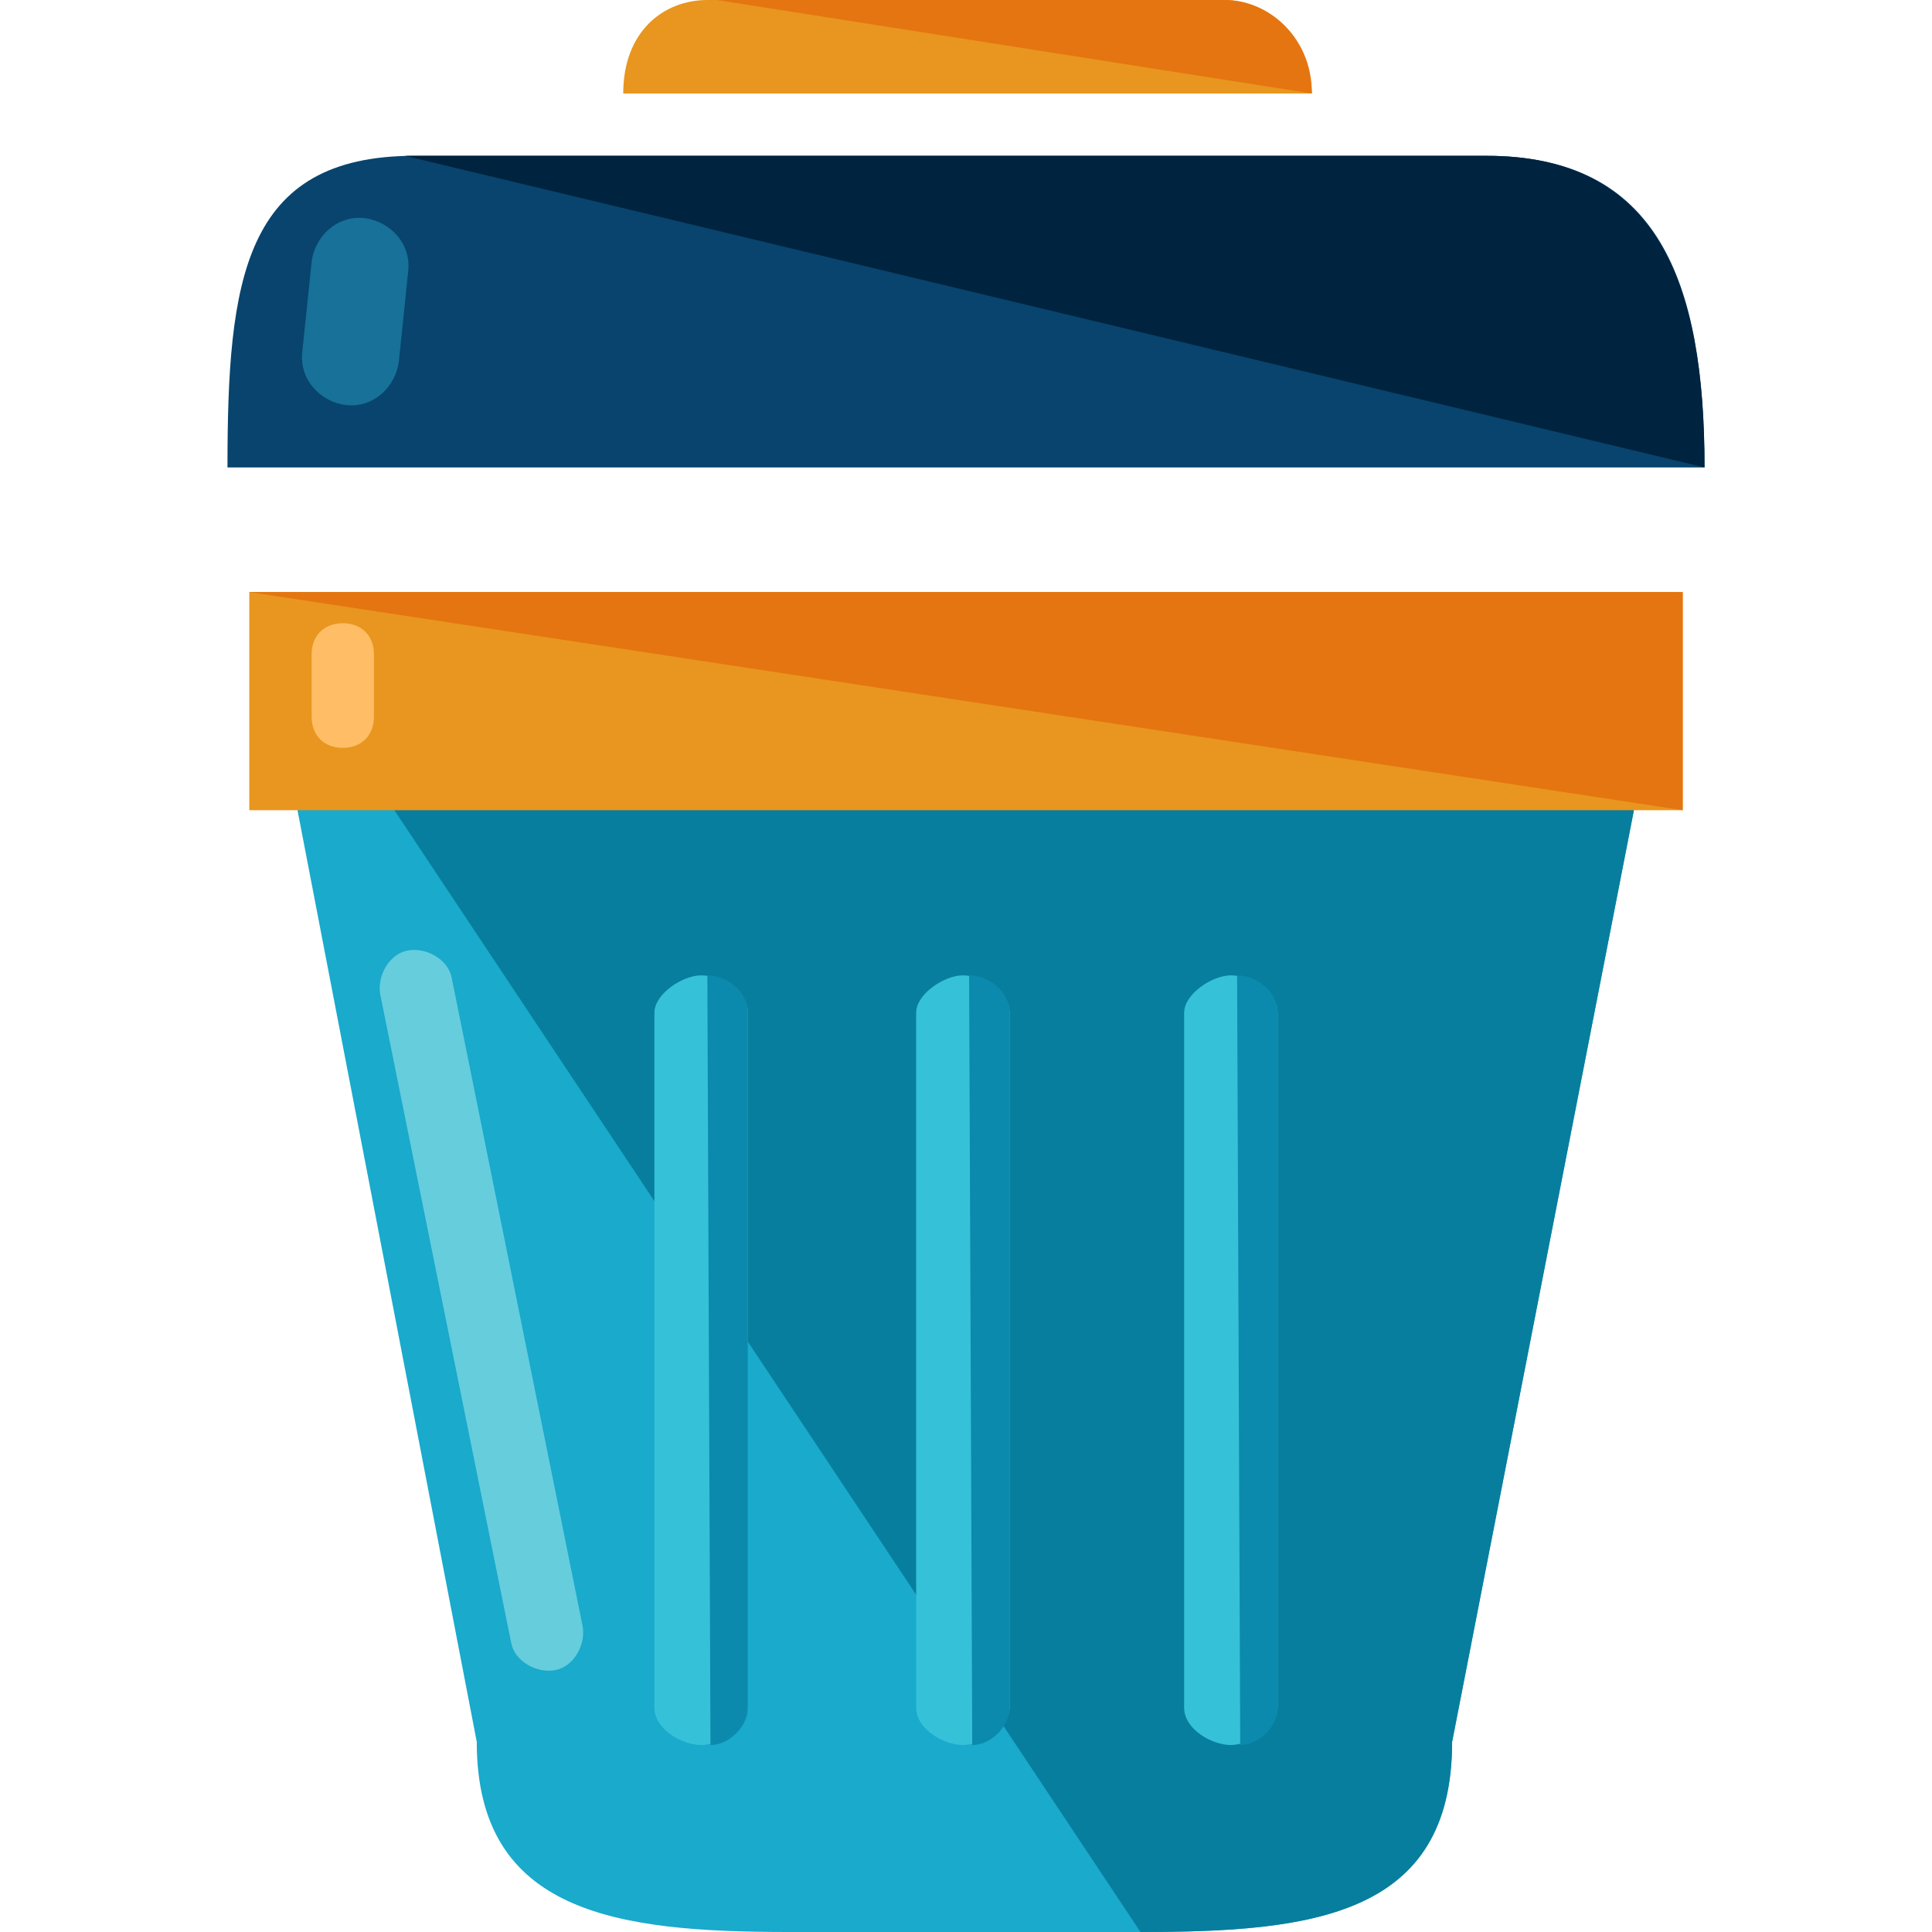
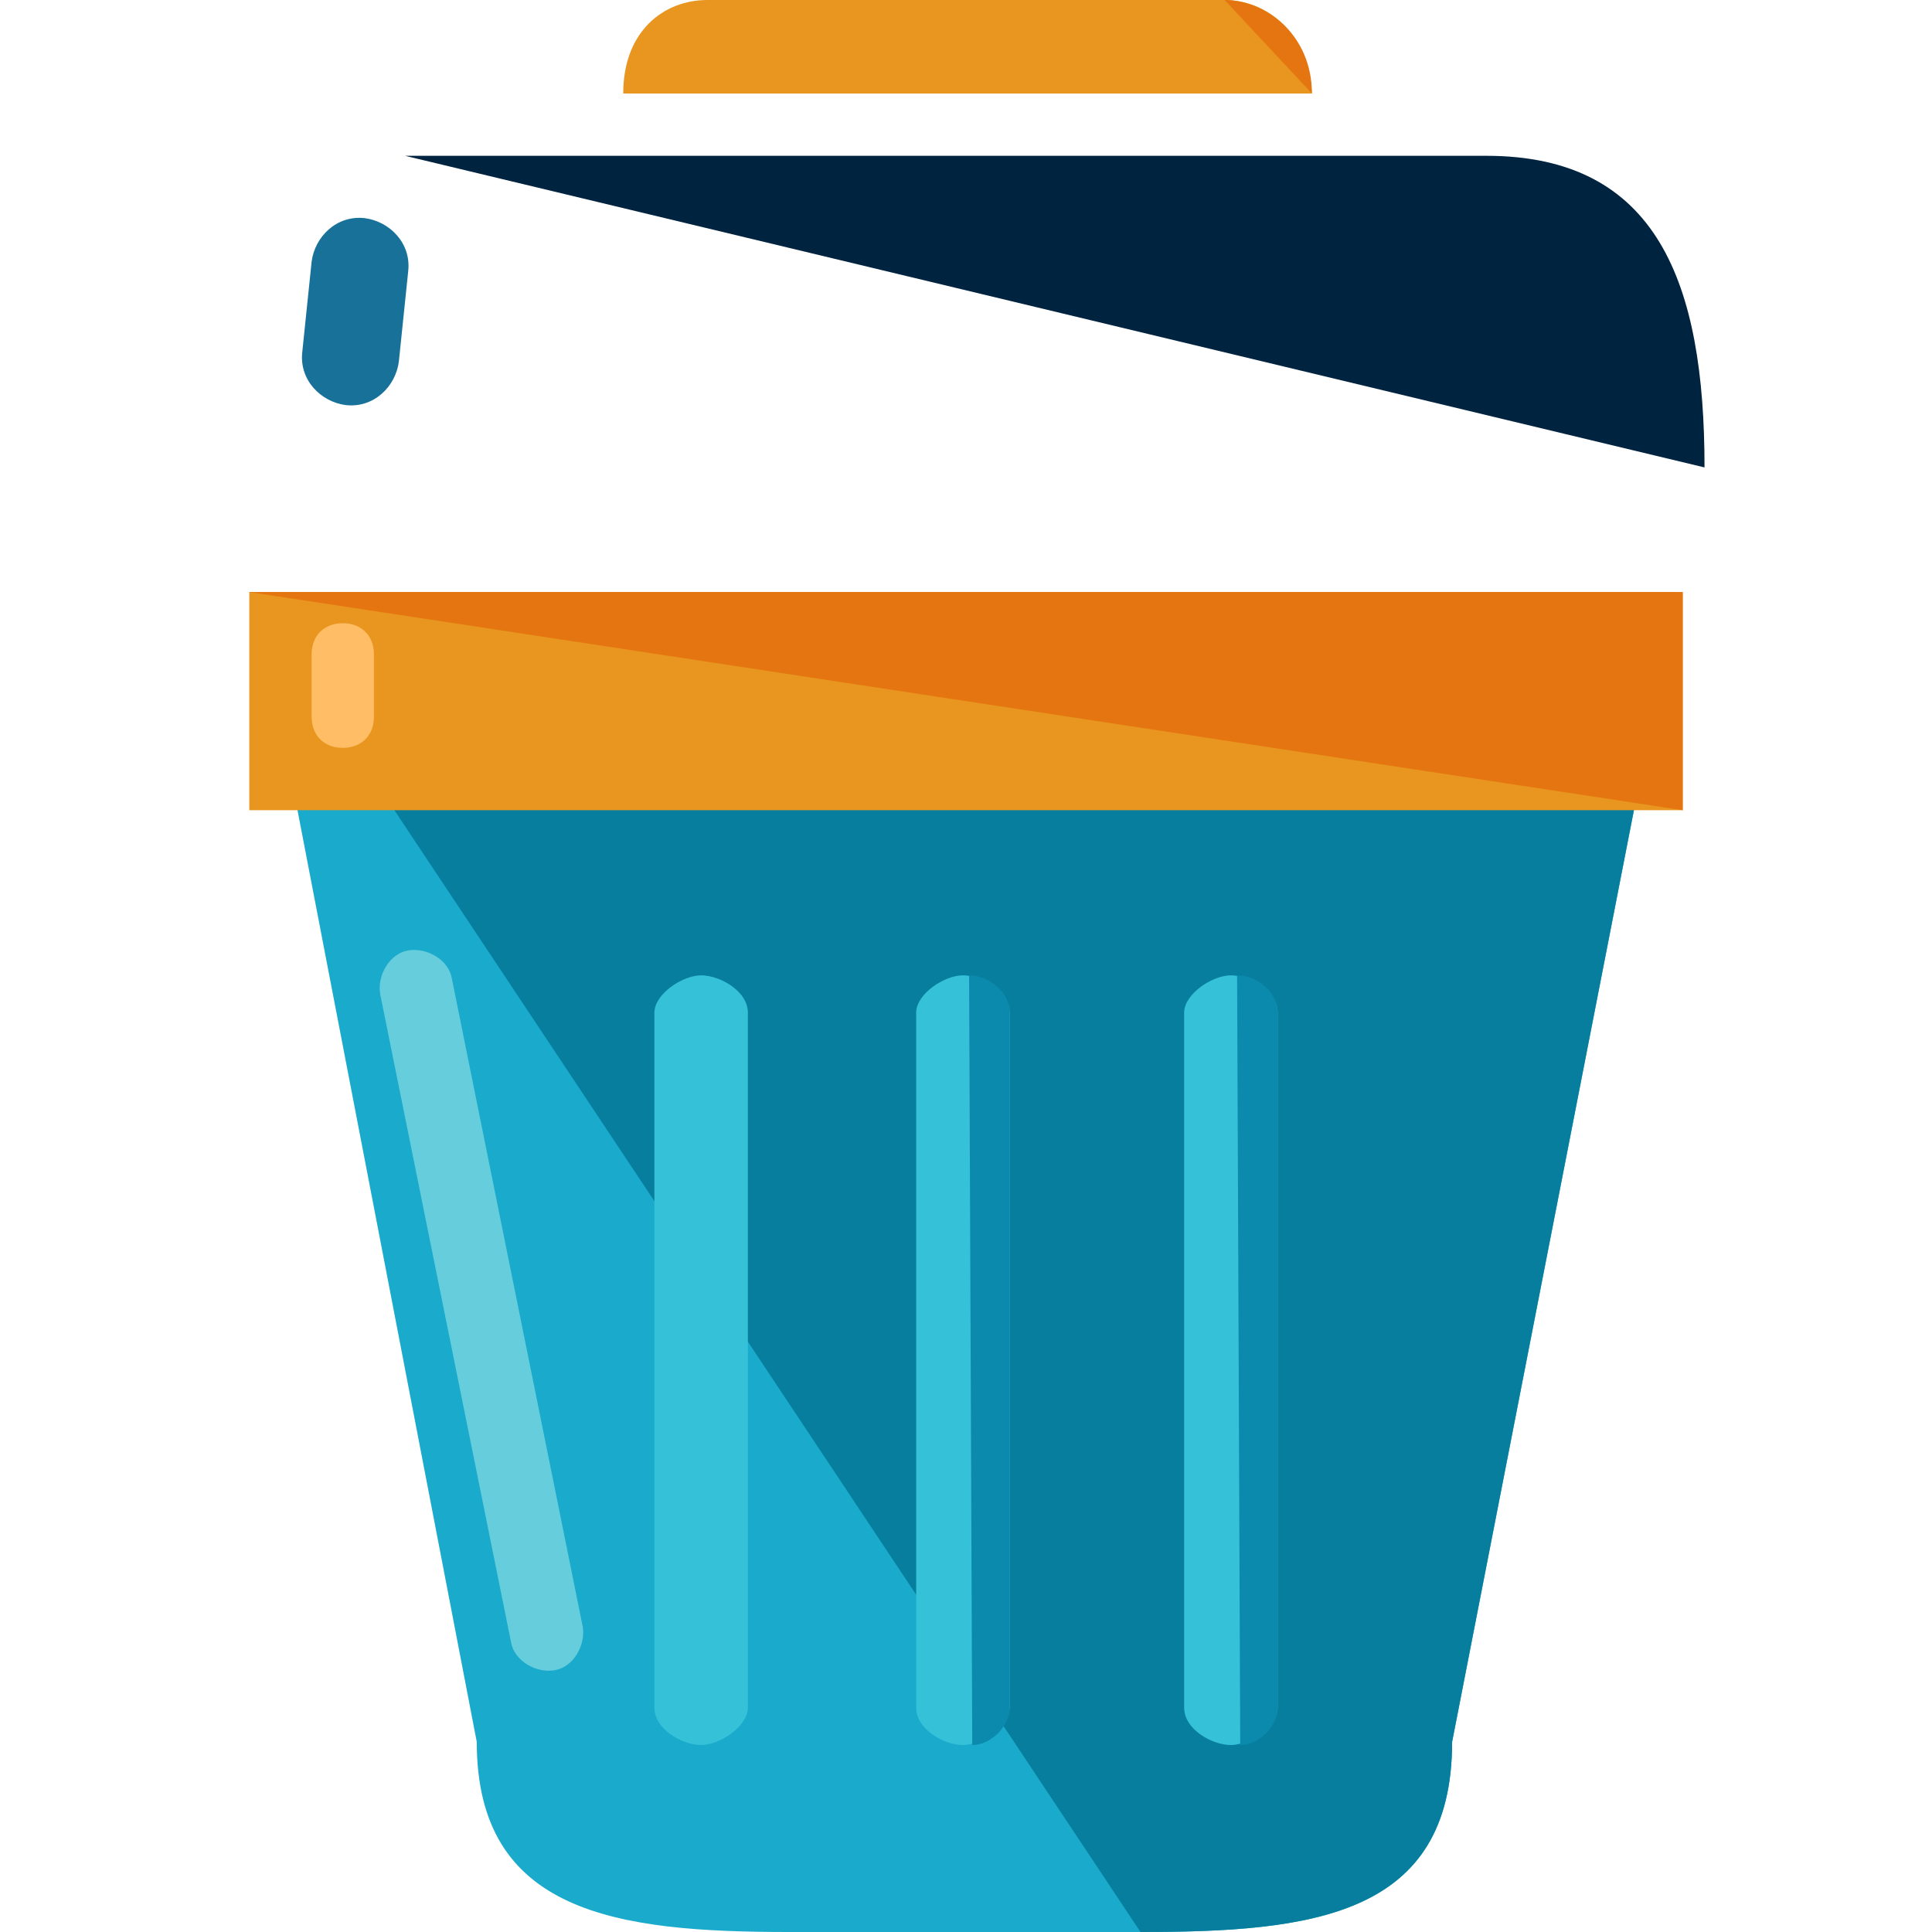
<svg xmlns="http://www.w3.org/2000/svg" version="1.1" id="Layer_1" viewBox="0 0 496 496" xml:space="preserve">
-   <path style="fill:#08446D;" d="M437.6,120c0-48-12-80-56-80H106.4c-44,0-48,32-48,80H437.6z" />
  <path style="fill:#00233F;" d="M437.6,120c0-47.2-12-80-56-80H104" />
  <path style="fill:#19AACC;" d="M65.6,152l56.8,295.2c0,44,36,48.8,80,48.8h90.4c44,0,80-4,80-48.8L430.4,152H65.6z" />
  <path style="fill:#077E9E;" d="M292.8,496c44,0,80-4,80-48.8L430.4,152H64" />
  <path style="fill:#E8961F;" d="M336.8,24c-0.8-16-12-24-22.4-24H181.6C170.4,0,160,8,160,24H336.8z" />
-   <path style="fill:#E57510;" d="M336.8,24c0-15.2-12-24-22.4-24H184" />
+   <path style="fill:#E57510;" d="M336.8,24c0-15.2-12-24-22.4-24" />
  <rect x="64" y="152" style="fill:#E8961F;" width="368" height="56" />
  <polyline style="fill:#E57510;" points="64,152 432,152 432,208 " />
  <g>
    <path style="fill:#35C1D8;" d="M192,438.4c0,4.8-7.2,9.6-12,9.6l0,0c-4.8,0-12-4-12-9.6V260c0-4.8,7.2-9.6,12-9.6l0,0   c4.8,0,12,4,12,9.6V438.4z" />
    <path style="fill:#35C1D8;" d="M328,438.4c0,4.8-7.2,9.6-12,9.6l0,0c-4.8,0-12-4-12-9.6V260c0-4.8,7.2-9.6,12-9.6l0,0   c4.8,0,12,4,12,9.6V438.4z" />
  </g>
  <g>
-     <path style="fill:#0B8AAD;" d="M181.6,250.4L181.6,250.4c4.8,0,10.4,4,10.4,9.6v178.4c0,4.8-4.8,9.6-9.6,9.6l0,0" />
    <path style="fill:#0B8AAD;" d="M317.6,250.4L317.6,250.4c4.8,0,10.4,4,10.4,9.6v178.4c0,4.8-4.8,9.6-9.6,9.6l0,0" />
  </g>
  <path style="fill:#35C1D8;" d="M259.2,438.4c0,4.8-7.2,9.6-12,9.6l0,0c-4.8,0-12-4-12-9.6V260c0-4.8,7.2-9.6,12-9.6l0,0  c4.8,0,12,4,12,9.6V438.4z" />
  <path style="fill:#0B8AAD;" d="M248.8,250.4L248.8,250.4c4.8,0,10.4,4,10.4,9.6v178.4c0,4.8-4.8,9.6-9.6,9.6l0,0" />
  <path style="fill:#177199;" d="M102.4,92.8c-0.8,6.4-6.4,12-13.6,11.2l0,0c-6.4-0.8-12-6.4-11.2-13.6L80,67.2  c0.8-6.4,6.4-12,13.6-11.2l0,0c6.4,0.8,12,6.4,11.2,13.6L102.4,92.8z" />
  <path style="fill:#66CDDD;" d="M149.6,417.6c0.8,4.8-2.4,10.4-7.2,11.2l0,0c-4.8,0.8-10.4-2.4-11.2-7.2L97.6,255.2  c-0.8-4.8,2.4-10.4,7.2-11.2l0,0c4.8-0.8,10.4,2.4,11.2,7.2L149.6,417.6z" />
  <path style="fill:#FFBD66;" d="M96,184c0,4.8-3.2,8-8,8l0,0c-4.8,0-8-3.2-8-8v-16c0-4.8,3.2-8,8-8l0,0c4.8,0,8,3.2,8,8V184z" />
</svg>